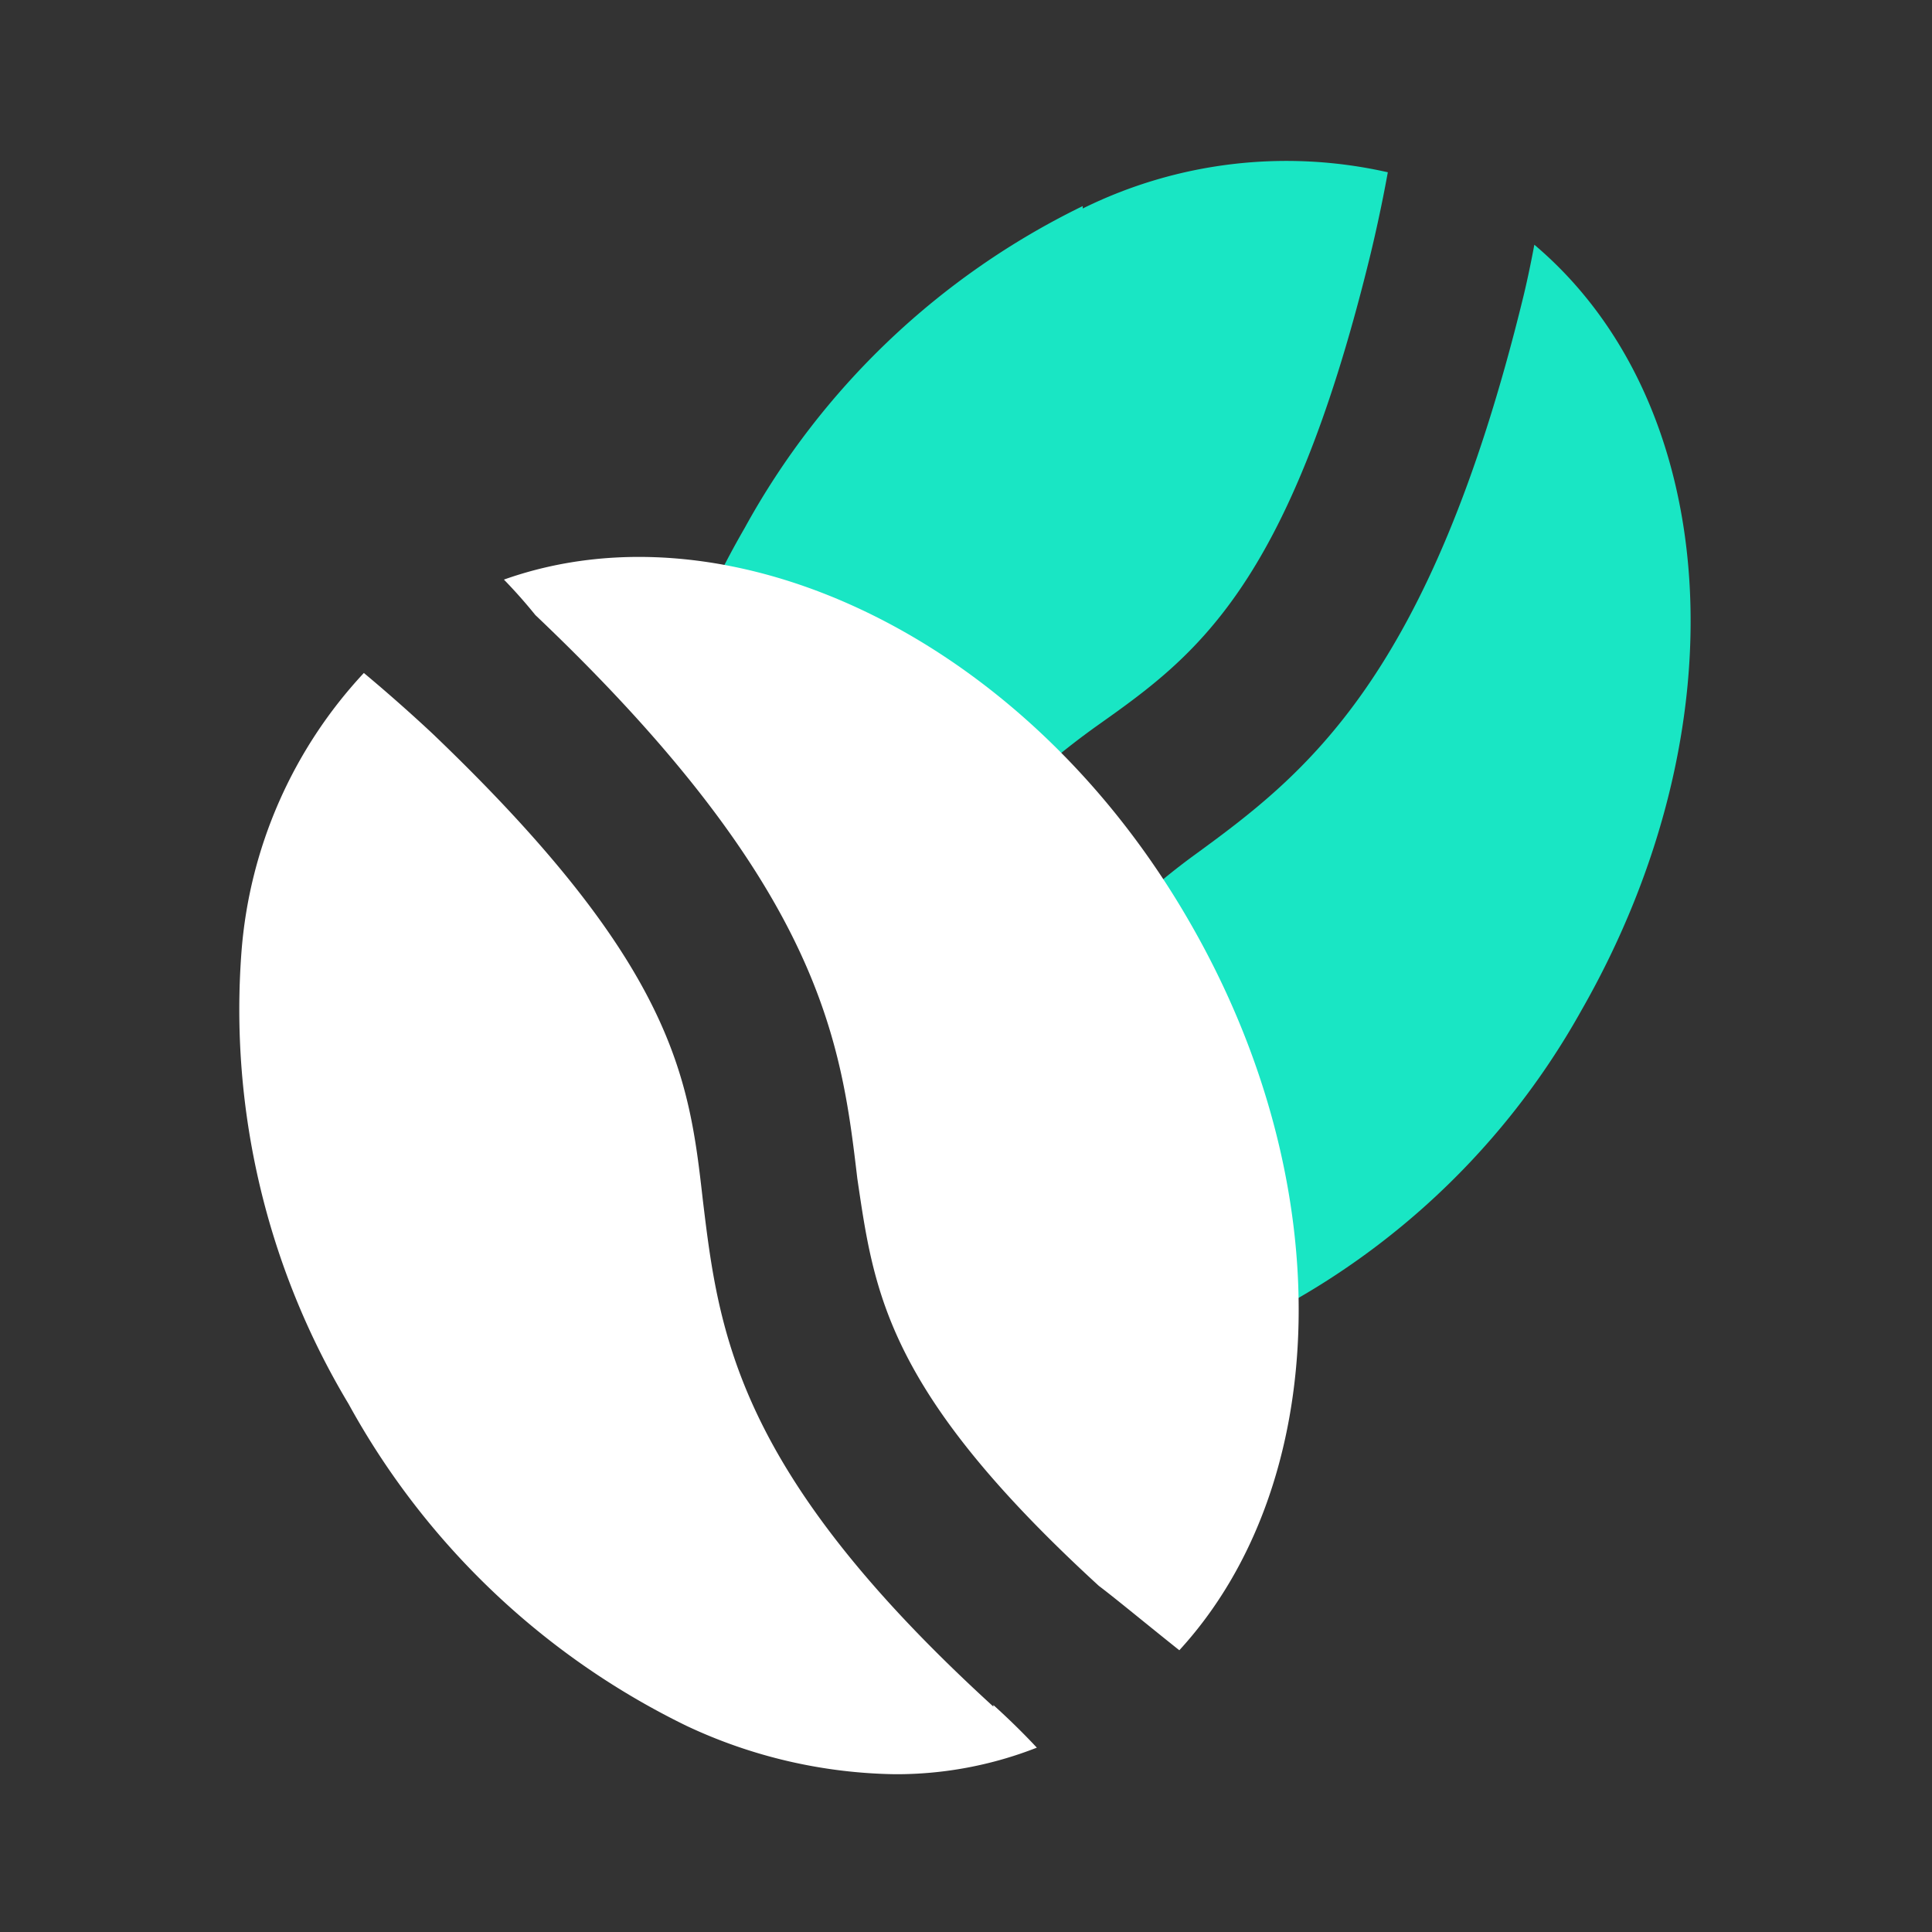
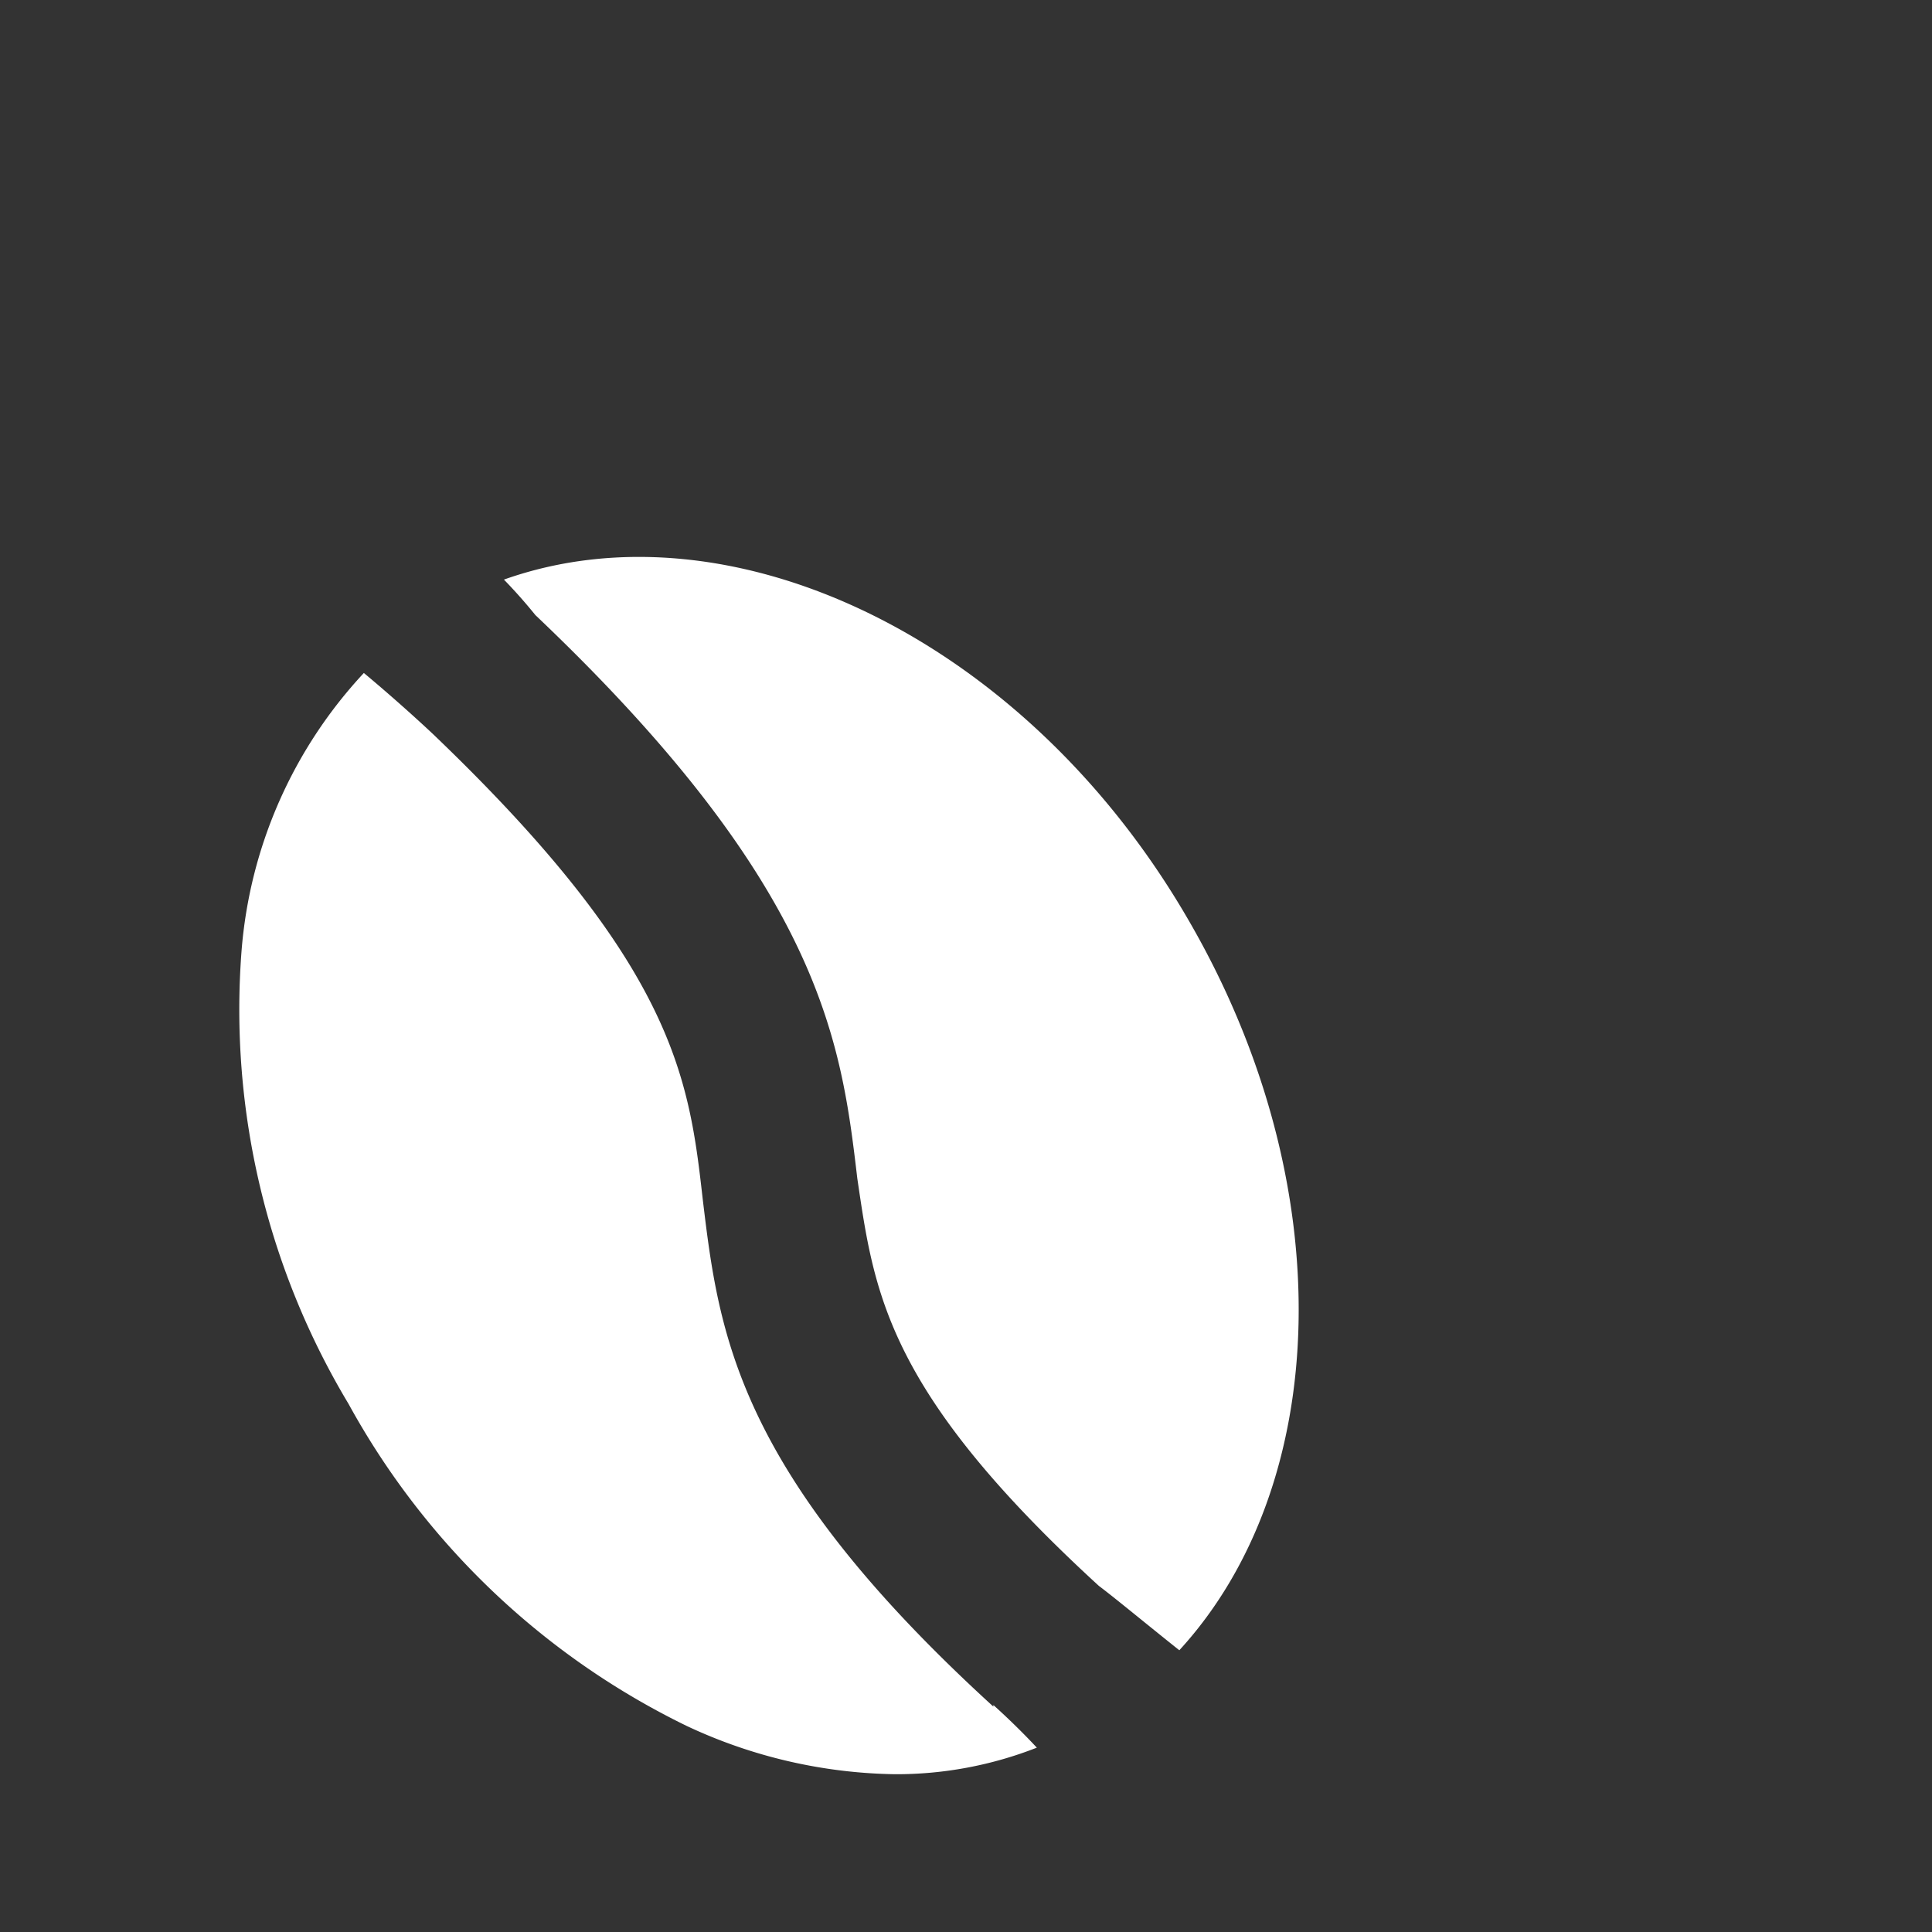
<svg xmlns="http://www.w3.org/2000/svg" fill="#000000" width="800px" height="800px" viewBox="0 0 24 24" id="coffee-beans" data-name="Flat Color" class="icon flat-color">
  <rect x="0" y="0" width="24" height="24" fill="#333333" stroke="none" />
  <g id="SVGRepo_bgCarrier" stroke-width="0" />
  <g id="SVGRepo_tracerCarrier" stroke-linecap="round" stroke-linejoin="round" />
  <g id="SVGRepo_iconCarrier">
-     <path id="secondary" d="M19.64,12.56a9.43,9.43,0,0,1-4.52,4.07,8.75,8.75,0,0,0-1.21-4.69,3.45,3.45,0,0,0-.2-.32,7.85,7.85,0,0,1,1.13-1c1.37-1,2.92-2.18,4.08-6.92,0,0,.07-.28.14-.66C21.38,5,21.68,9,19.64,12.56Zm-6.19-10a9.56,9.56,0,0,0-4.2,4,11.15,11.15,0,0,0-.68,1.39A6.8,6.8,0,0,1,12.46,10a9.49,9.49,0,0,1,1.19-1C14.85,8.15,16,7.3,17,3.26c0,0,.13-.51.24-1.12A5.71,5.71,0,0,0,13.45,2.59Z" style="fill: #19e6c4;" />
    <path id="primary" d="M6.26,7.2c2.81-1,6.48.72,8.51,4.24,1.9,3.28,1.77,7-.12,9.06-.39-.31-.8-.65-1-.8-2.64-2.42-2.79-3.64-3-5.06-.2-1.69-.43-3.61-4-7A6.37,6.37,0,0,0,6.26,7.2Zm6.08,14c-3.2-2.92-3.41-4.64-3.61-6.3-.17-1.5-.34-2.9-3.35-5.78,0,0-.38-.36-.86-.76A5.72,5.72,0,0,0,3,11.82a9.52,9.52,0,0,0,1.33,5.62,9.56,9.56,0,0,0,4.2,4,6.29,6.29,0,0,0,2.59.6,4.78,4.78,0,0,0,1.76-.33C12.6,21.41,12.36,21.2,12.34,21.18Z" style="fill: #ffffff;" />
  </g>
</svg>